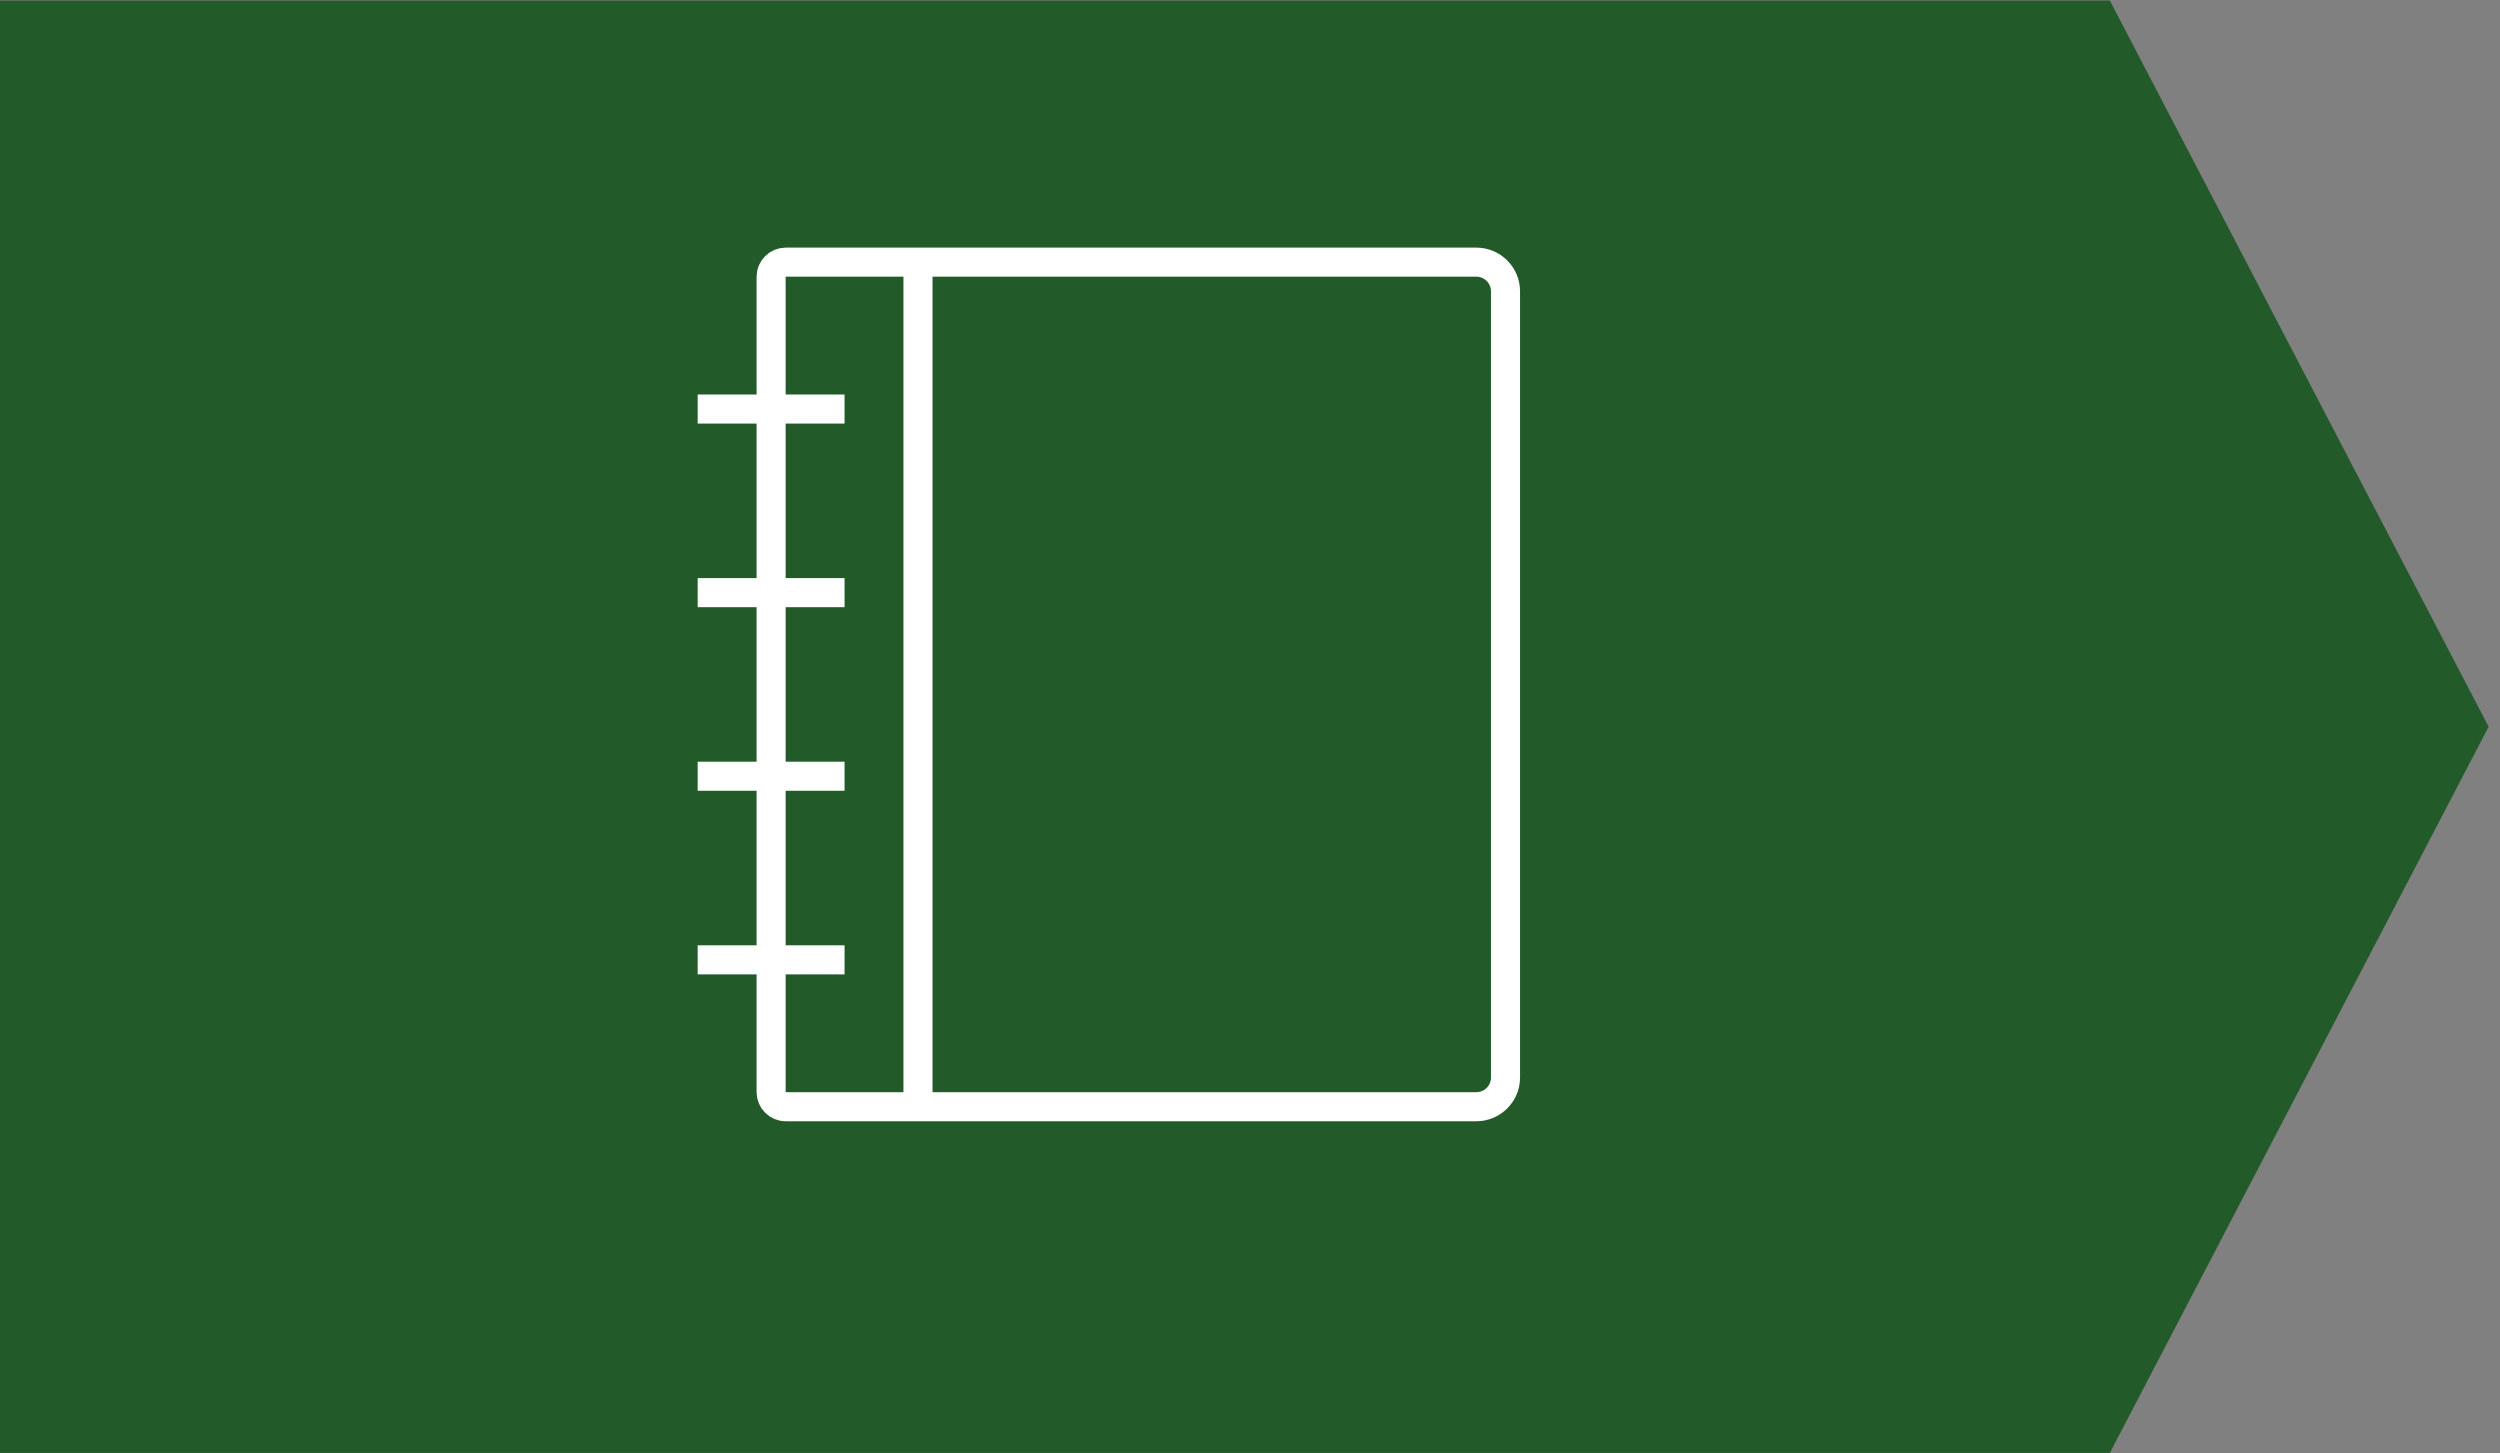
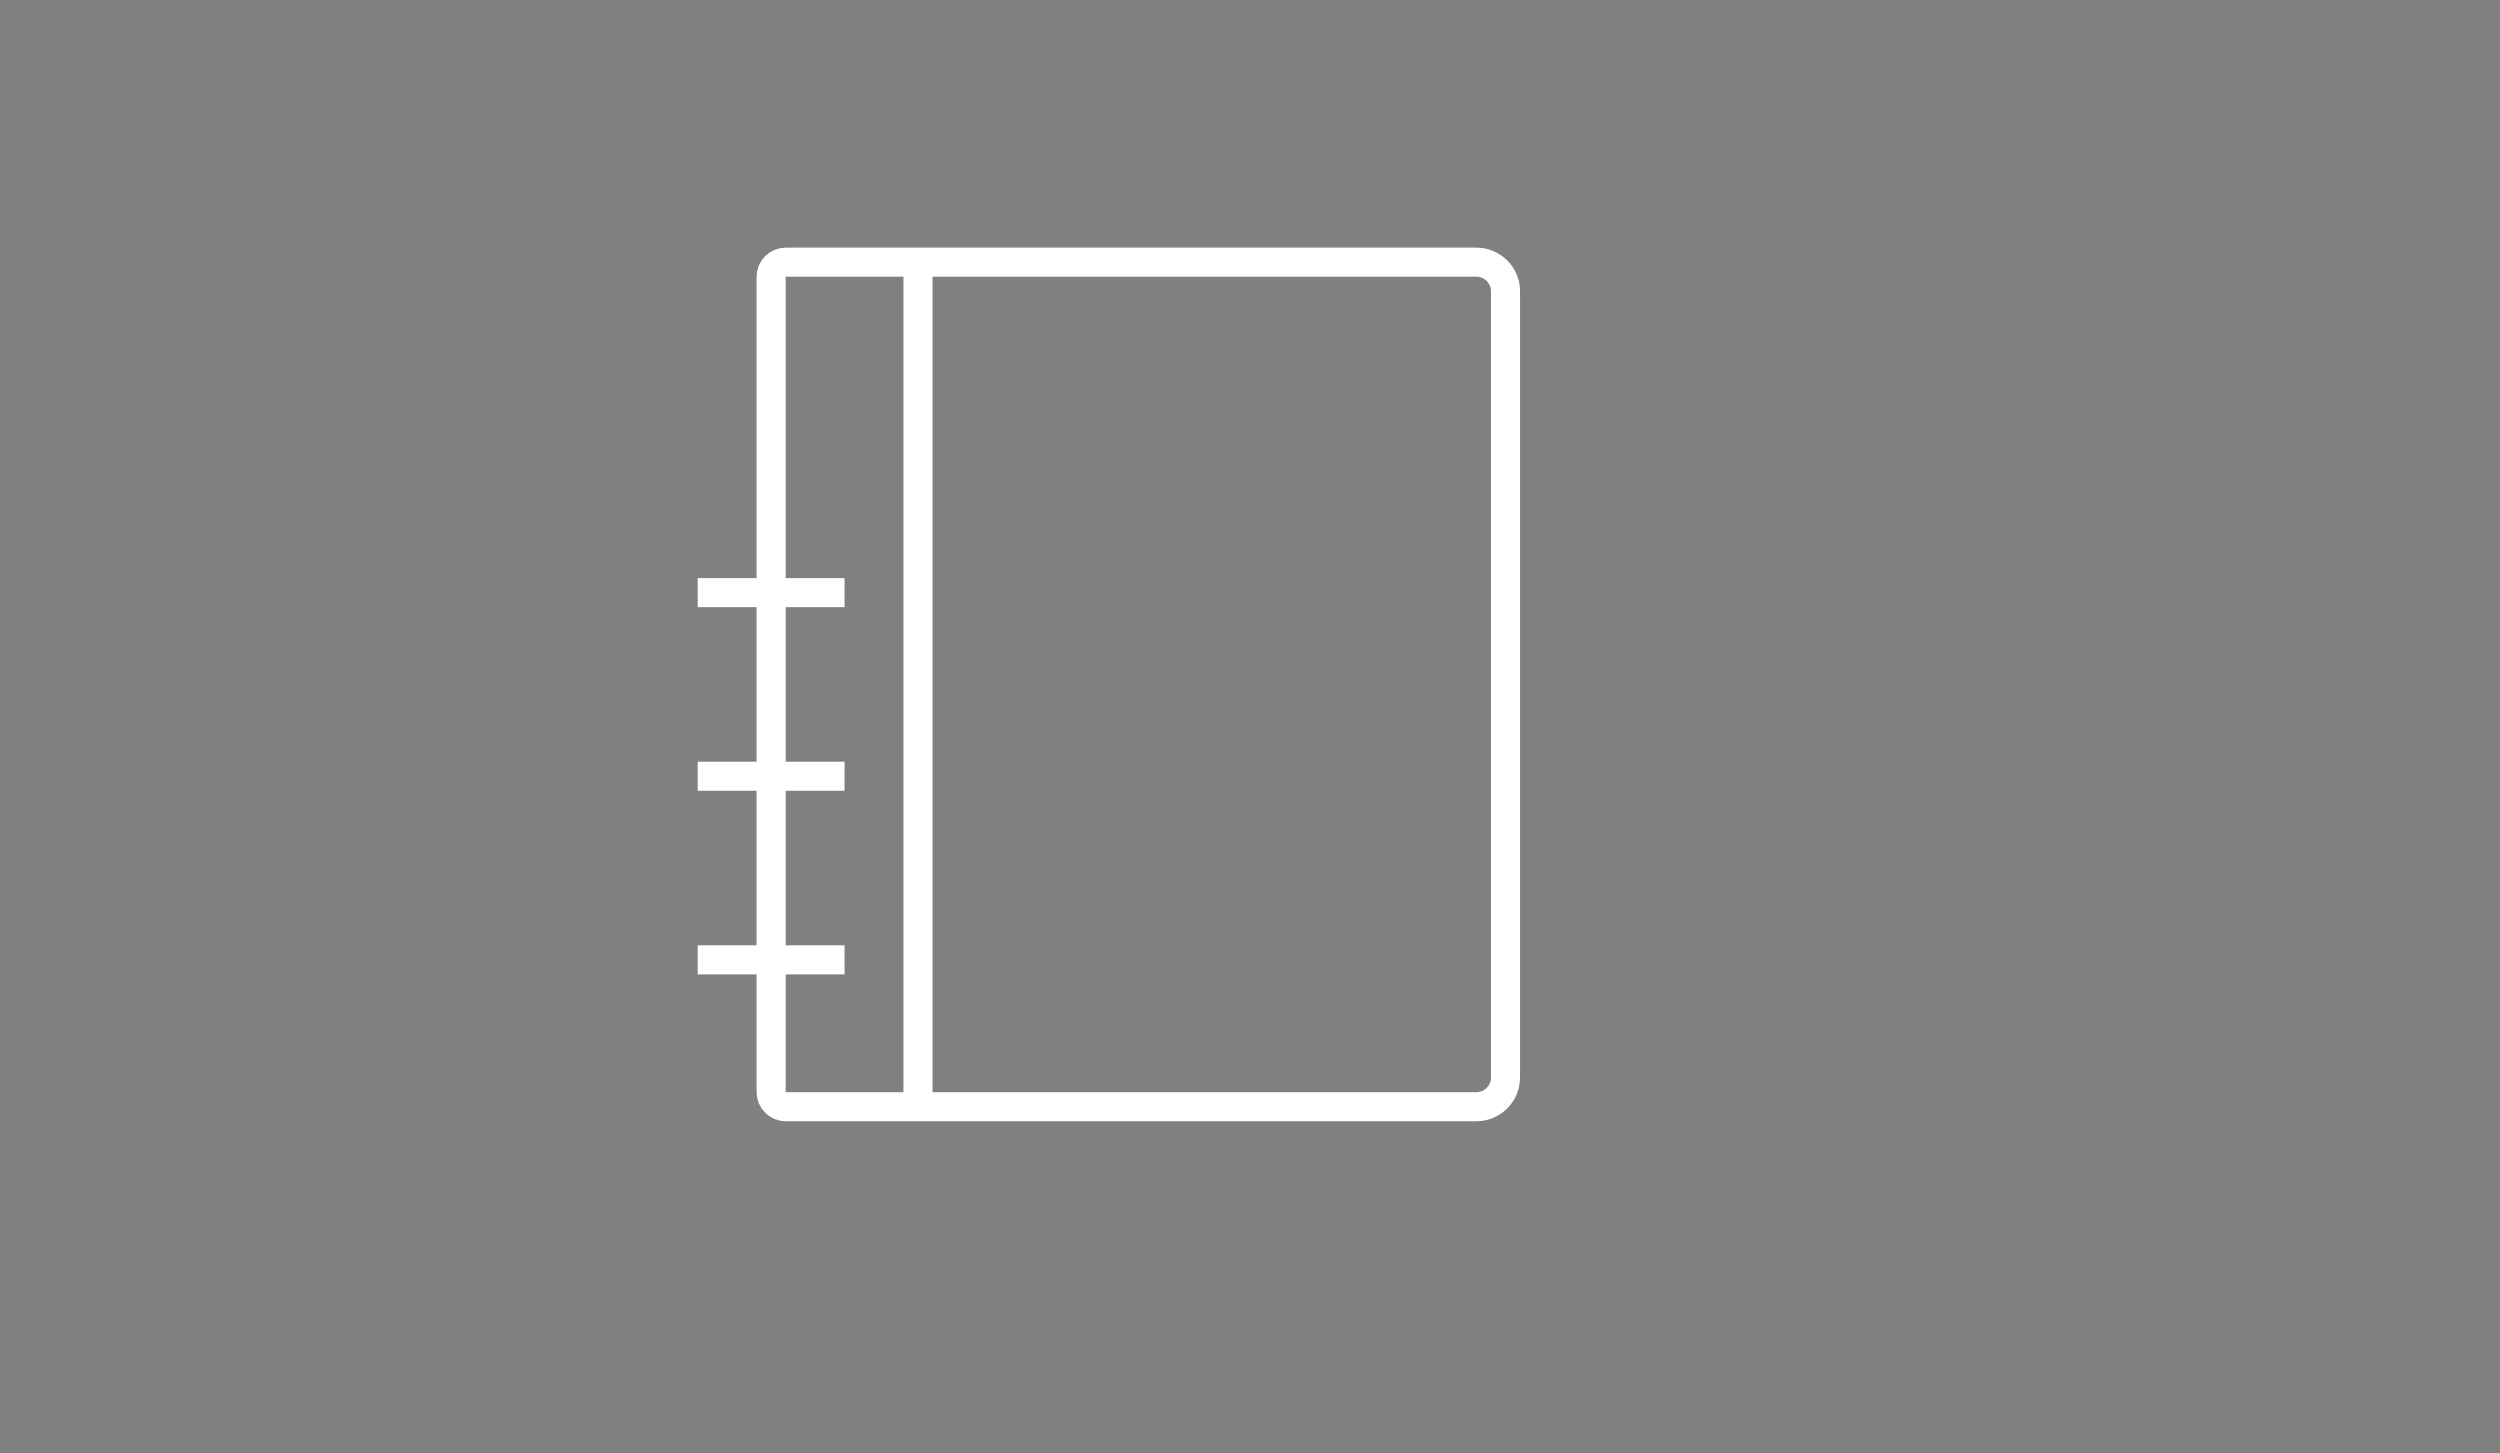
<svg xmlns="http://www.w3.org/2000/svg" width="100%" height="100%" viewBox="0 0 172 100" version="1.1" xml:space="preserve" style="fill-rule:evenodd;clip-rule:evenodd;">
  <rect x="0" y="0" width="172" height="100" fill="#808080" stroke="none" />
  <g id="Group_334" transform="matrix(1,0,0,1,0,-10.963)">
    <g id="Path_63" transform="matrix(1,0,0,1,-81.219,-521.333)">
-       <path d="M226.073,532.833L81.219,532.833L81.219,631.76L226.073,631.76L251.873,582.296L226.073,532.833Z" style="fill:rgb(34,91,41);fill-rule:nonzero;stroke:rgb(34,91,41);stroke-width:1px;" />
-     </g>
+       </g>
    <g id="book" transform="matrix(1,0,0,1,48,29)">
      <g id="Rectangle_1497" transform="matrix(1,0,0,1,5.053,0)">
        <path d="M1,0L48.526,0C49.623,0 50.526,0.903 50.526,2L50.526,56.105C50.526,57.202 49.623,58.105 48.526,58.105L1,58.105C0.451,58.105 0,57.654 0,57.105L0,1C0,0.451 0.451,0 1,0Z" style="fill:none;fill-rule:nonzero;stroke:white;stroke-width:2px;stroke-miterlimit:10;" />
      </g>
      <g id="Line_12" transform="matrix(1,0,0,1,15.158,0)">
        <path d="M0,0L0,58.105" style="fill:none;fill-rule:nonzero;stroke:white;stroke-width:2px;stroke-miterlimit:10;" />
      </g>
      <g id="Line_13" transform="matrix(1,0,0,1,0,10.105)">
-         <path d="M0,0L10.105,0" style="fill:none;fill-rule:nonzero;stroke:white;stroke-width:2px;stroke-miterlimit:10;" />
-       </g>
+         </g>
      <g id="Line_14" transform="matrix(1,0,0,1,0,22.737)">
        <path d="M0,0L10.105,0" style="fill:none;fill-rule:nonzero;stroke:white;stroke-width:2px;stroke-miterlimit:10;" />
      </g>
      <g id="Line_15" transform="matrix(1,0,0,1,0,35.368)">
        <path d="M0,0L10.105,0" style="fill:none;fill-rule:nonzero;stroke:white;stroke-width:2px;stroke-miterlimit:10;" />
      </g>
      <g id="Line_16" transform="matrix(1,0,0,1,0,48)">
        <path d="M0,0L10.105,0" style="fill:none;fill-rule:nonzero;stroke:white;stroke-width:2px;stroke-miterlimit:10;" />
      </g>
    </g>
  </g>
</svg>